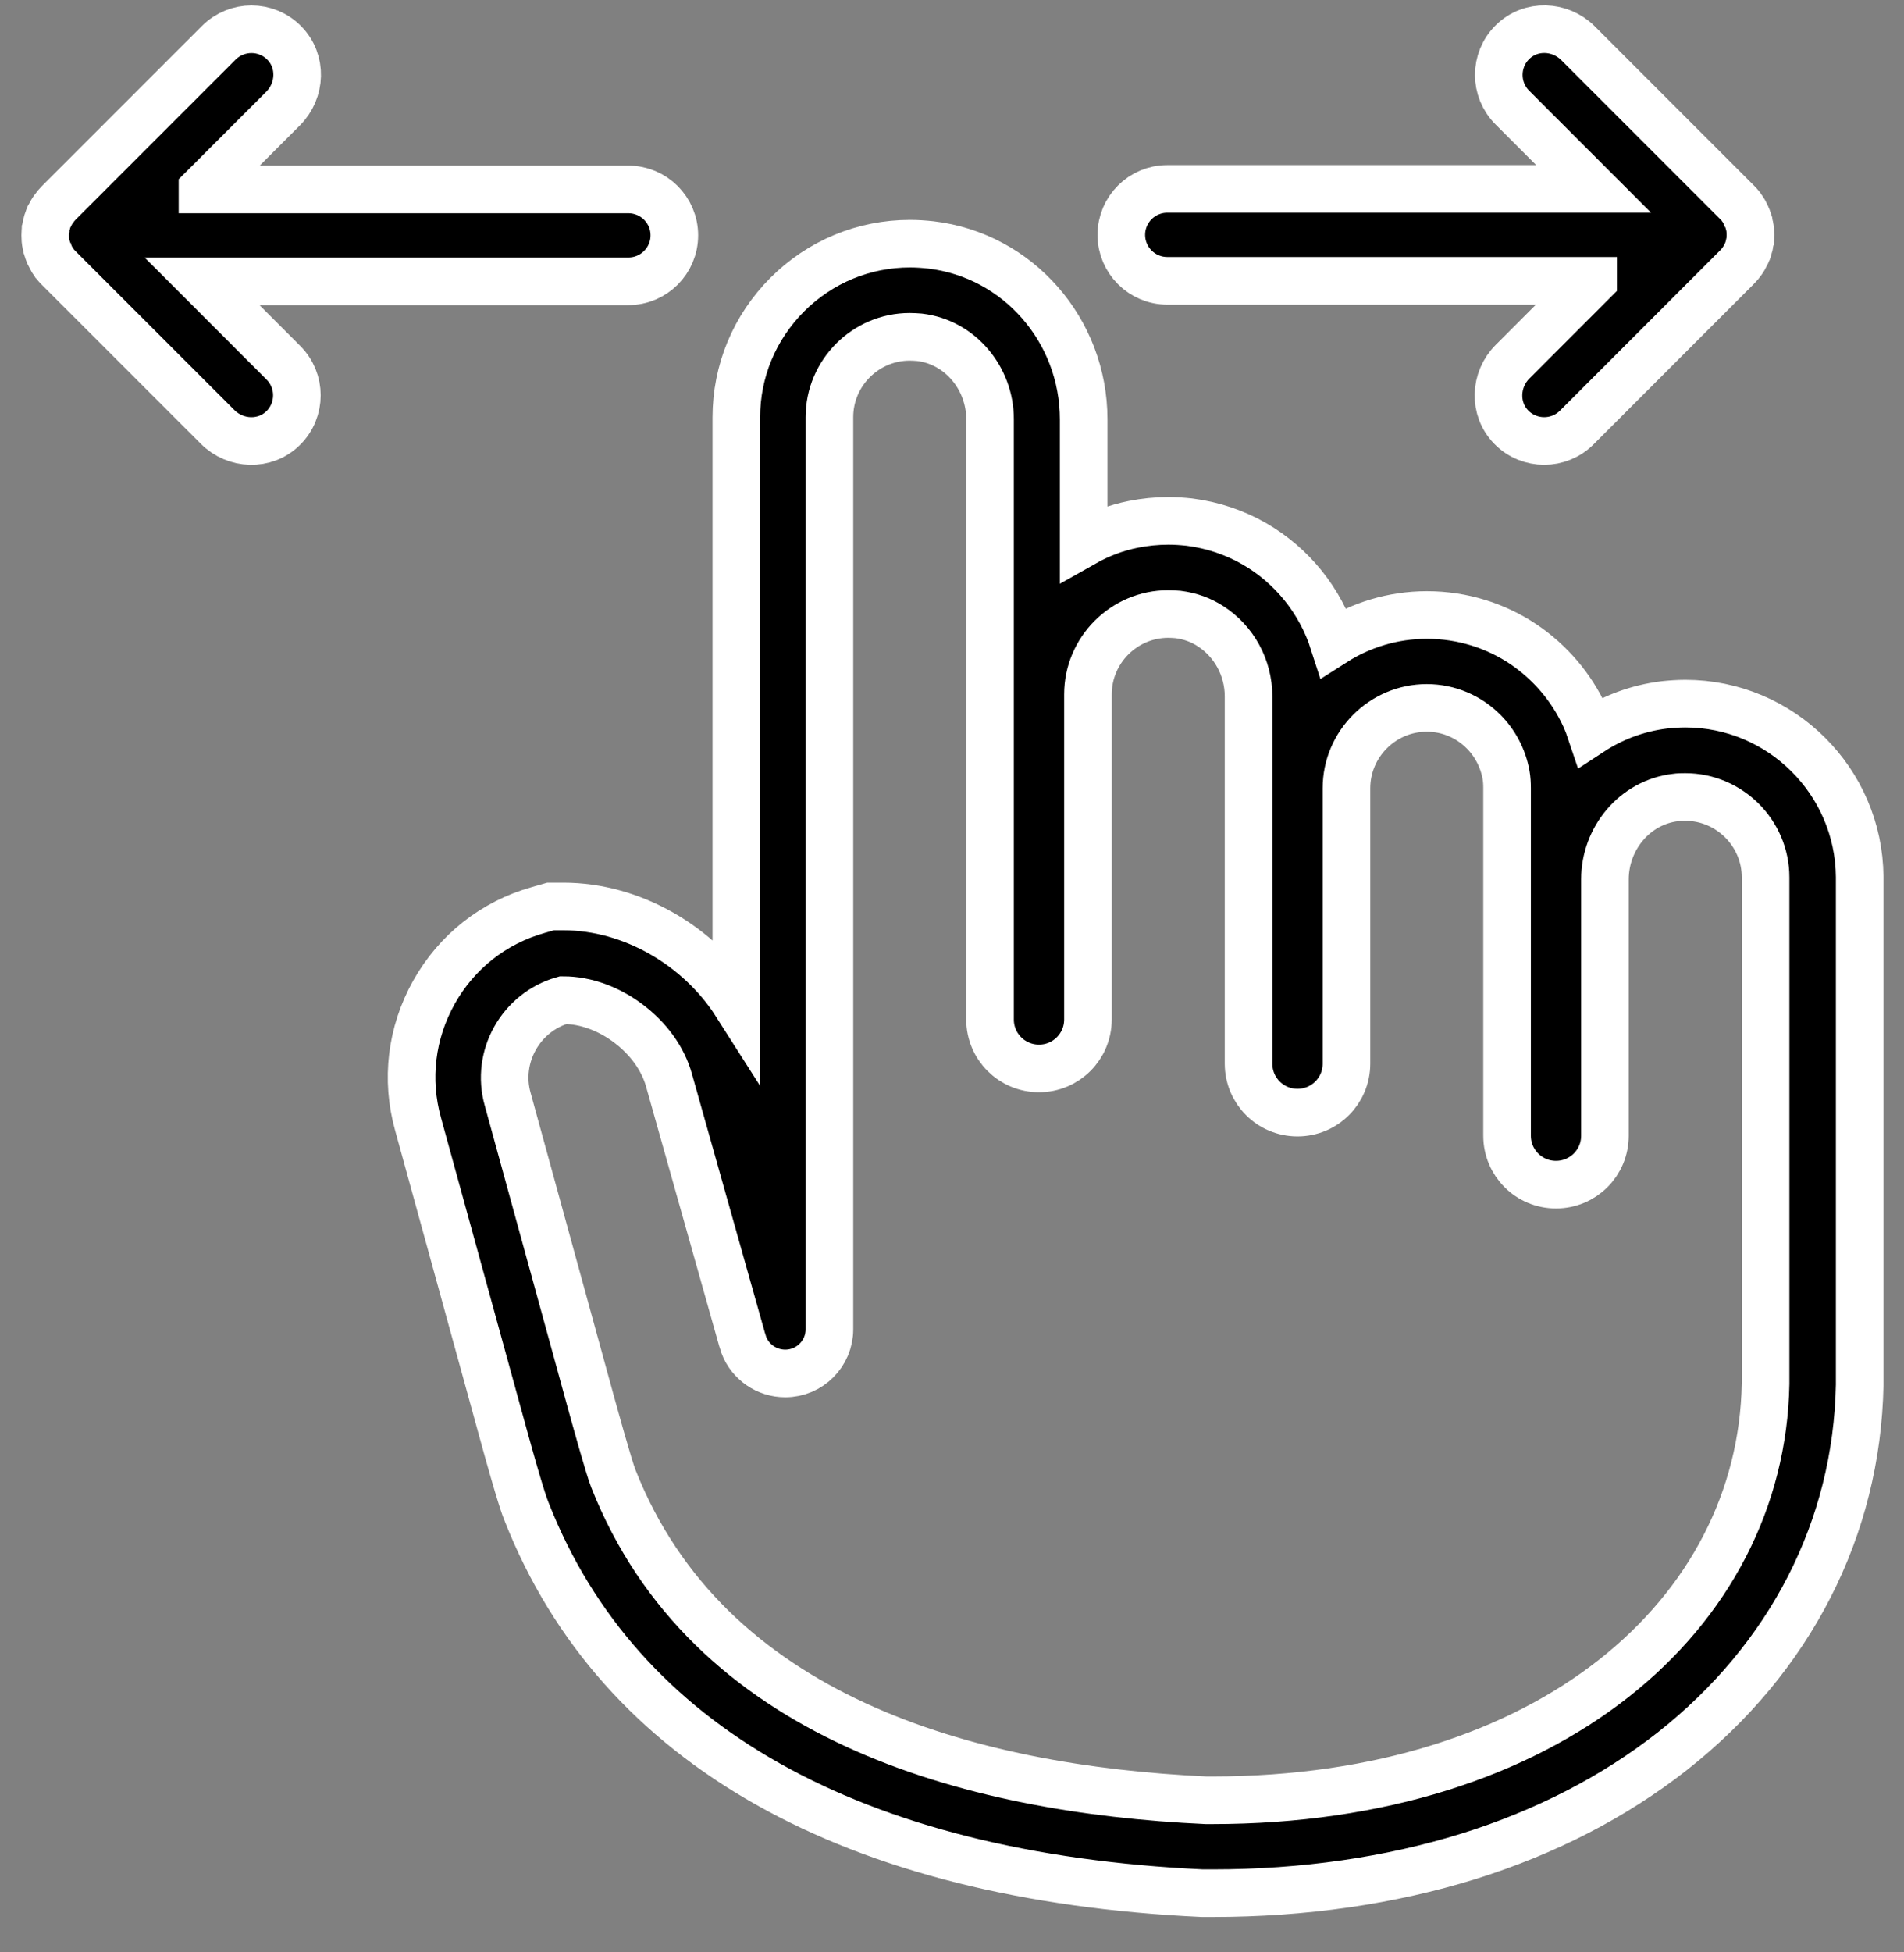
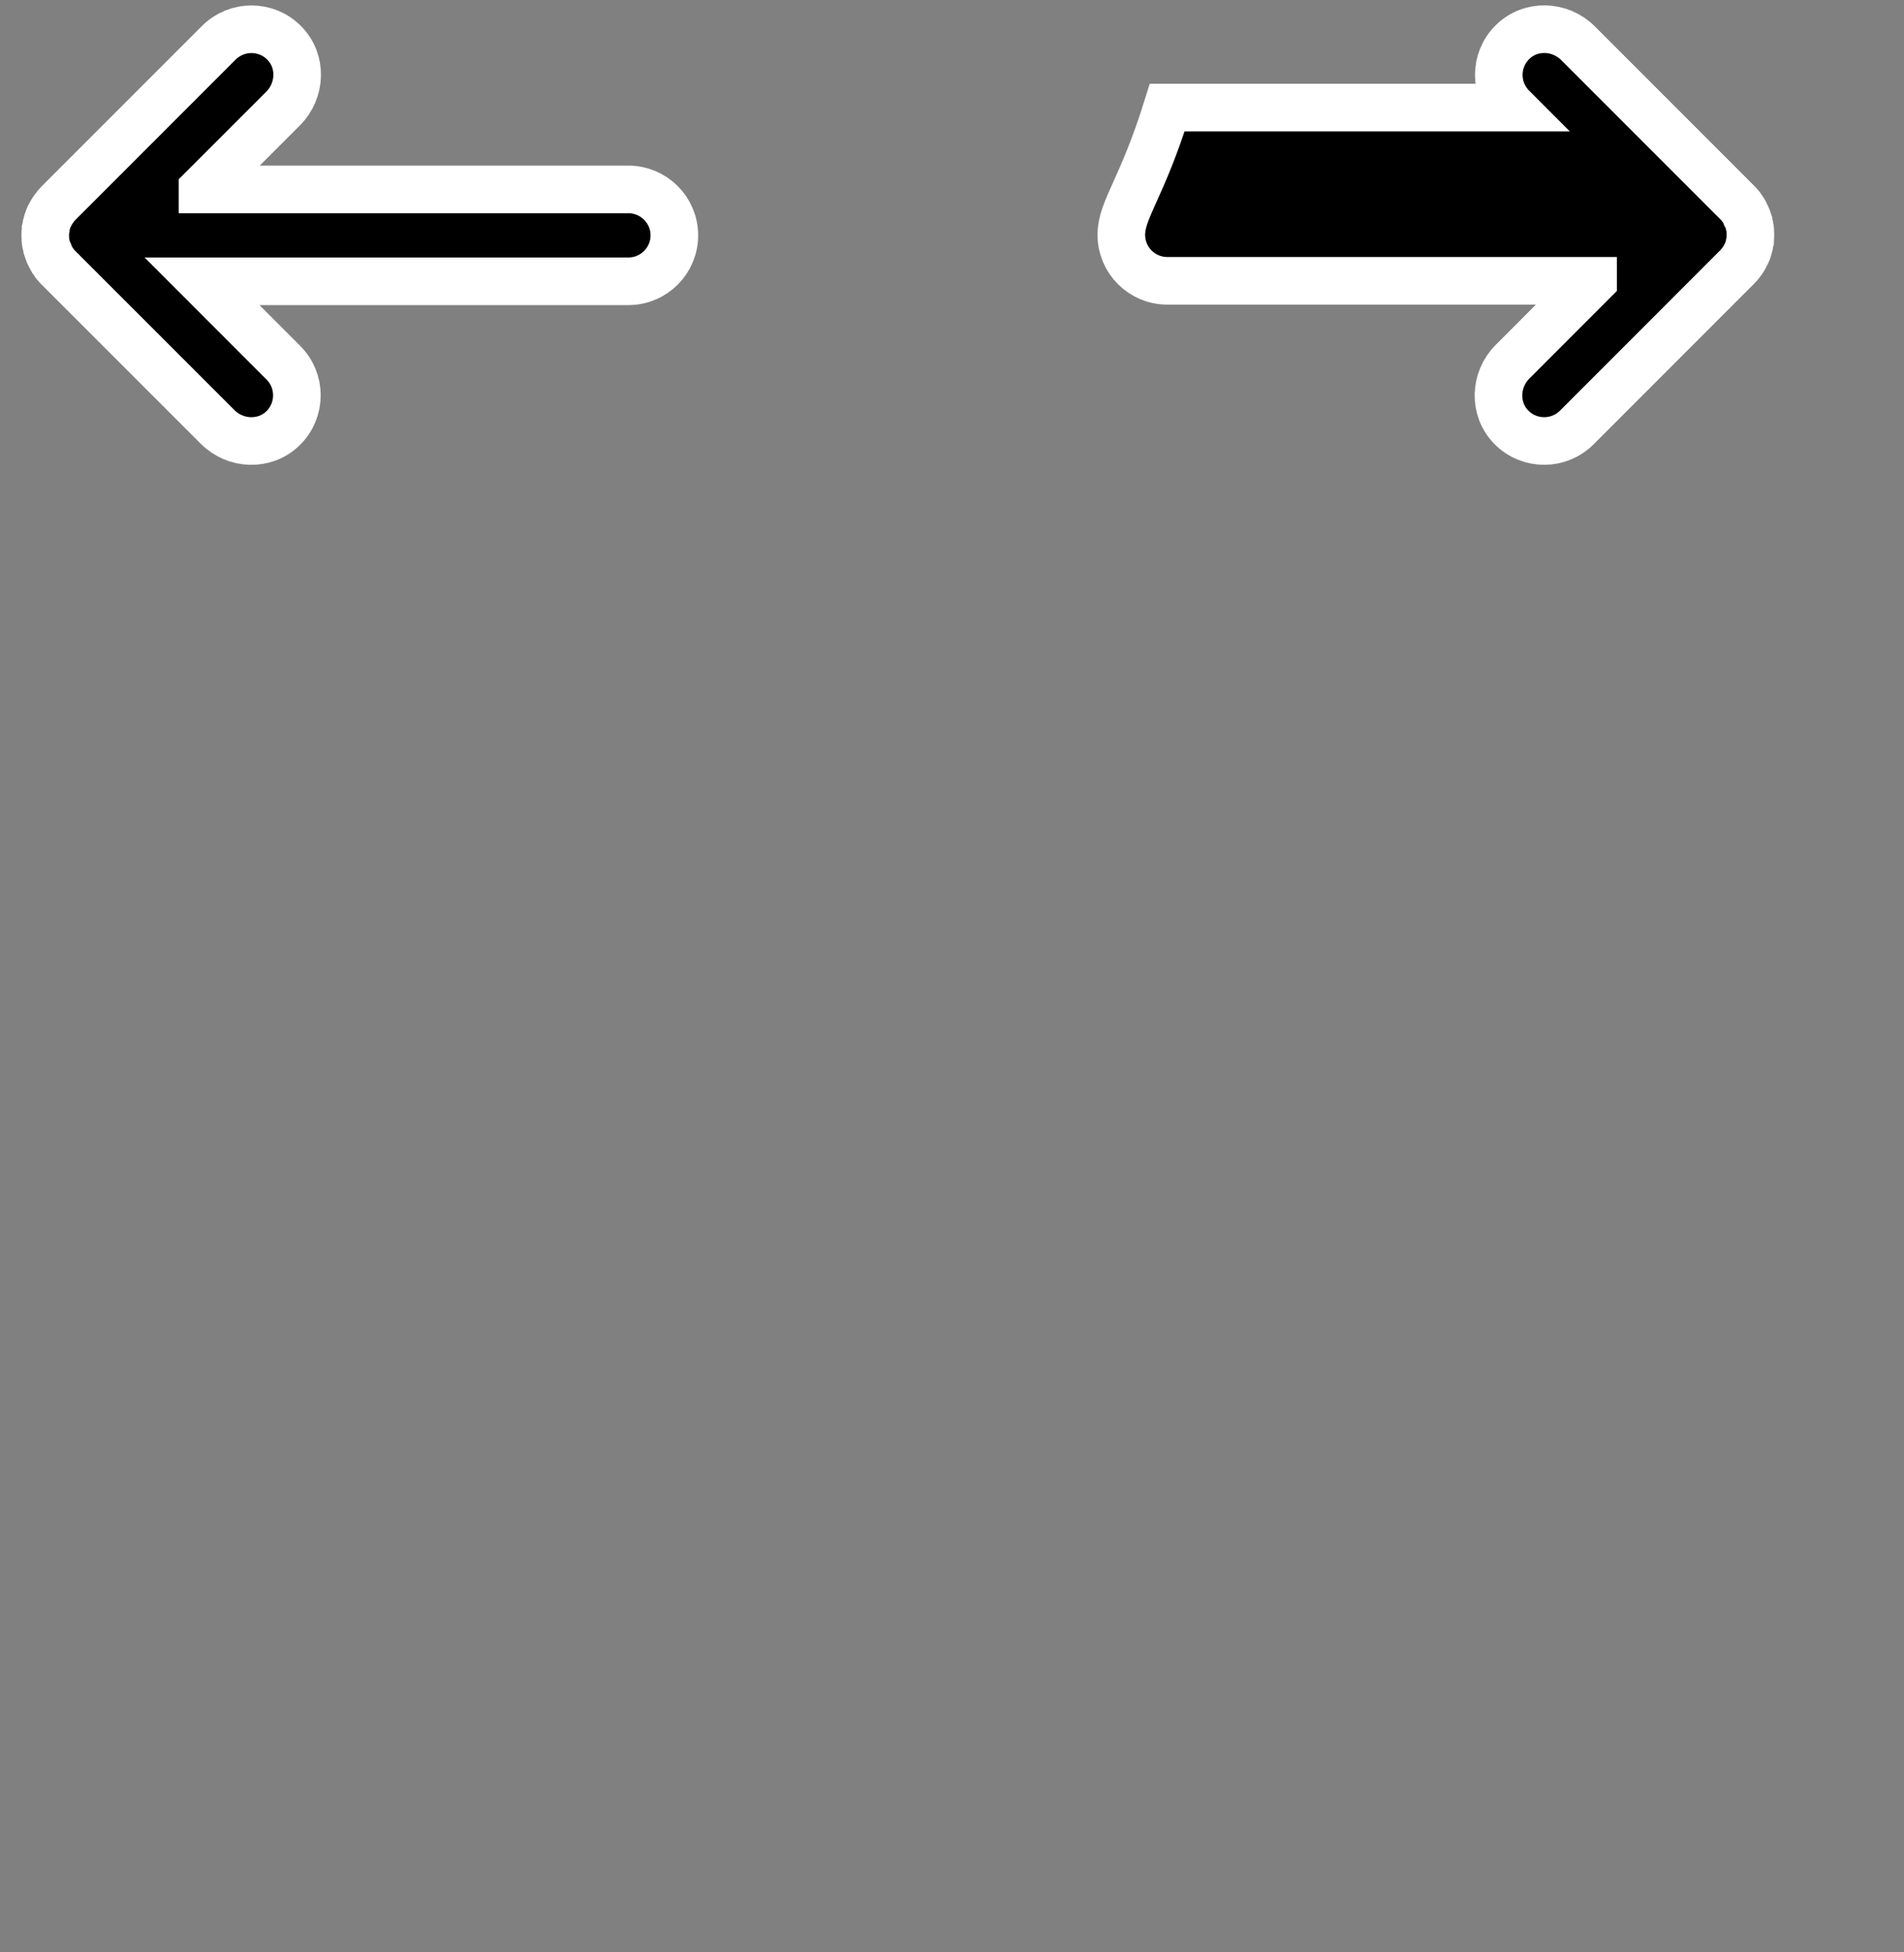
<svg xmlns="http://www.w3.org/2000/svg" width="40" height="41" viewBox="0 0 40 41" fill="none">
  <rect x="0" y="0" width="40" height="41" fill="#808080" stroke="none" />
-   <path d="M35.404 14.776C35.257 14.776 35.109 14.787 34.967 14.802C34.397 14.871 33.875 15.071 33.422 15.367C33.385 15.256 33.343 15.15 33.295 15.045C33.011 14.428 32.562 13.906 32.009 13.532C31.429 13.142 30.728 12.915 29.979 12.915C29.257 12.915 28.587 13.126 28.018 13.489C27.738 12.614 27.142 11.876 26.357 11.423C25.945 11.185 25.482 11.027 24.986 10.964C24.838 10.948 24.691 10.938 24.548 10.938C24.295 10.938 24.047 10.964 23.81 11.011C23.441 11.085 23.093 11.217 22.766 11.402V8.807C22.766 6.936 21.385 5.359 19.555 5.143C19.408 5.127 19.26 5.117 19.118 5.117C18.148 5.117 17.23 5.496 16.539 6.187C15.849 6.878 15.469 7.795 15.469 8.765C15.469 8.765 15.469 10.384 15.469 12.704V16.774C15.469 18.198 15.469 19.674 15.469 21.087C14.694 19.869 13.286 19.036 11.836 19.036H11.567L11.309 19.11C10.37 19.374 9.595 19.985 9.116 20.839C8.641 21.688 8.52 22.669 8.783 23.607L10.55 30.029C10.935 31.432 11.03 31.669 11.072 31.769C13.002 36.652 17.91 39.414 25.26 39.757H25.308H25.471C27.395 39.757 29.209 39.493 30.854 38.982C32.473 38.476 33.912 37.733 35.13 36.778C37.614 34.822 39.011 32.091 39.069 29.085C39.069 29.043 39.069 28.838 39.069 27.414C39.069 25.991 39.069 23.338 39.069 18.414C39.053 16.41 37.419 14.776 35.404 14.776ZM37.092 29.059C37.002 33.899 32.552 37.806 25.455 37.806H25.339C20.325 37.574 14.863 36.061 12.886 31.052C12.791 30.815 12.485 29.702 12.432 29.513L10.666 23.085C10.413 22.194 10.94 21.256 11.831 21.003C12.316 21.003 12.806 21.193 13.207 21.498C13.613 21.804 13.929 22.226 14.056 22.69L15.59 28.131C15.601 28.168 15.617 28.205 15.627 28.247C15.764 28.606 16.112 28.843 16.497 28.843C17.009 28.843 17.425 28.427 17.425 27.915C17.425 26.829 17.425 21.23 17.425 16.363C17.425 15.467 17.425 14.597 17.425 13.785C17.425 10.916 17.425 8.76 17.425 8.76C17.425 7.832 18.184 7.073 19.112 7.073C19.181 7.073 19.249 7.078 19.318 7.083C20.172 7.184 20.799 7.943 20.799 8.802V21.409C20.799 21.978 21.258 22.437 21.828 22.437C22.397 22.437 22.856 21.978 22.856 21.409V14.581C22.856 13.653 23.615 12.894 24.543 12.894C24.612 12.894 24.68 12.899 24.749 12.904C25.002 12.936 25.234 13.02 25.434 13.152C25.919 13.463 26.23 14.017 26.23 14.623V22.337C26.23 22.906 26.689 23.365 27.258 23.365C27.828 23.365 28.287 22.906 28.287 22.337V16.553C28.287 15.625 29.046 14.866 29.974 14.866C30.438 14.866 30.86 15.055 31.165 15.361C31.408 15.604 31.576 15.92 31.64 16.273C31.656 16.363 31.661 16.458 31.661 16.553V23.85C31.661 24.419 32.12 24.878 32.689 24.878C33.258 24.878 33.717 24.419 33.717 23.85V18.467C33.717 17.607 34.345 16.848 35.199 16.748C35.267 16.737 35.336 16.737 35.404 16.737C36.332 16.737 37.092 17.497 37.092 18.424C37.092 18.424 37.092 29.049 37.092 29.059Z" fill="black" stroke="white" />
  <path d="M4.254 3.972L5.947 2.28C6.326 1.9 6.348 1.283 5.973 0.904C5.783 0.709 5.53 0.614 5.283 0.614C5.035 0.614 4.787 0.709 4.597 0.898L1.233 4.262C1.212 4.283 1.196 4.305 1.175 4.326C1.165 4.336 1.154 4.357 1.144 4.368C1.133 4.384 1.123 4.394 1.112 4.41C1.101 4.426 1.096 4.436 1.086 4.452C1.08 4.463 1.07 4.479 1.065 4.489C1.059 4.505 1.049 4.521 1.043 4.531C1.038 4.547 1.028 4.558 1.022 4.573C1.017 4.589 1.012 4.605 1.007 4.616C1.001 4.631 0.996 4.647 0.991 4.663C0.985 4.679 0.985 4.695 0.98 4.705C0.975 4.721 0.97 4.737 0.97 4.753C0.964 4.769 0.964 4.79 0.959 4.805C0.959 4.821 0.954 4.832 0.954 4.848C0.949 4.911 0.949 4.974 0.954 5.037C0.954 5.053 0.959 5.064 0.959 5.08C0.959 5.095 0.964 5.117 0.97 5.132C0.975 5.148 0.975 5.164 0.98 5.18C0.985 5.19 0.985 5.206 0.991 5.217V5.222C0.996 5.238 1.001 5.254 1.007 5.269C1.012 5.285 1.017 5.301 1.022 5.312C1.028 5.327 1.033 5.338 1.043 5.354C1.049 5.37 1.059 5.385 1.065 5.401C1.07 5.412 1.08 5.428 1.086 5.438C1.096 5.454 1.101 5.47 1.112 5.48C1.123 5.496 1.133 5.507 1.138 5.517C1.149 5.528 1.154 5.544 1.165 5.554C1.181 5.575 1.202 5.596 1.223 5.617L1.228 5.623L4.571 8.965C4.95 9.345 5.567 9.366 5.947 8.992C6.142 8.802 6.237 8.549 6.237 8.301C6.237 8.053 6.142 7.805 5.952 7.616L4.244 5.907H13.202C13.734 5.907 14.167 5.475 14.167 4.942C14.167 4.41 13.734 3.978 13.202 3.978H4.254V3.972Z" fill="black" stroke="white" />
-   <path d="M33.469 5.902L31.777 7.595C31.397 7.974 31.376 8.591 31.75 8.971C31.94 9.166 32.193 9.261 32.441 9.261C32.689 9.261 32.937 9.166 33.127 8.976L36.49 5.612C36.512 5.591 36.527 5.57 36.548 5.549C36.559 5.538 36.57 5.517 36.58 5.507C36.591 5.491 36.601 5.48 36.612 5.464C36.622 5.449 36.628 5.438 36.638 5.422C36.643 5.412 36.654 5.396 36.659 5.385C36.664 5.37 36.675 5.354 36.68 5.343C36.686 5.327 36.696 5.317 36.701 5.301C36.707 5.285 36.712 5.269 36.717 5.259C36.722 5.243 36.728 5.227 36.733 5.211C36.738 5.196 36.738 5.18 36.744 5.169C36.749 5.153 36.754 5.138 36.754 5.122C36.759 5.106 36.759 5.085 36.765 5.069C36.765 5.053 36.77 5.043 36.77 5.027C36.775 4.964 36.775 4.9 36.77 4.837C36.77 4.821 36.765 4.811 36.765 4.795C36.765 4.779 36.759 4.758 36.754 4.742C36.749 4.726 36.749 4.71 36.744 4.695C36.738 4.684 36.738 4.668 36.733 4.658V4.652C36.728 4.637 36.722 4.621 36.717 4.605C36.712 4.589 36.707 4.573 36.701 4.563C36.696 4.547 36.691 4.536 36.68 4.521C36.675 4.505 36.664 4.489 36.659 4.473C36.654 4.463 36.643 4.447 36.638 4.436C36.628 4.42 36.622 4.405 36.612 4.394C36.601 4.378 36.591 4.368 36.585 4.357C36.575 4.347 36.57 4.331 36.559 4.32C36.543 4.299 36.522 4.278 36.501 4.257L36.496 4.252L33.153 0.909C32.773 0.529 32.157 0.508 31.777 0.883C31.582 1.072 31.487 1.326 31.487 1.573C31.487 1.821 31.582 2.069 31.772 2.259L33.48 3.967H24.522C23.989 3.967 23.557 4.399 23.557 4.932C23.557 5.464 23.989 5.897 24.522 5.897H33.469V5.902Z" fill="black" stroke="white" />
+   <path d="M33.469 5.902L31.777 7.595C31.397 7.974 31.376 8.591 31.75 8.971C31.94 9.166 32.193 9.261 32.441 9.261C32.689 9.261 32.937 9.166 33.127 8.976L36.49 5.612C36.512 5.591 36.527 5.57 36.548 5.549C36.559 5.538 36.57 5.517 36.58 5.507C36.591 5.491 36.601 5.48 36.612 5.464C36.622 5.449 36.628 5.438 36.638 5.422C36.643 5.412 36.654 5.396 36.659 5.385C36.664 5.37 36.675 5.354 36.68 5.343C36.686 5.327 36.696 5.317 36.701 5.301C36.707 5.285 36.712 5.269 36.717 5.259C36.722 5.243 36.728 5.227 36.733 5.211C36.738 5.196 36.738 5.18 36.744 5.169C36.749 5.153 36.754 5.138 36.754 5.122C36.759 5.106 36.759 5.085 36.765 5.069C36.765 5.053 36.77 5.043 36.77 5.027C36.775 4.964 36.775 4.9 36.77 4.837C36.77 4.821 36.765 4.811 36.765 4.795C36.765 4.779 36.759 4.758 36.754 4.742C36.749 4.726 36.749 4.71 36.744 4.695C36.738 4.684 36.738 4.668 36.733 4.658V4.652C36.728 4.637 36.722 4.621 36.717 4.605C36.712 4.589 36.707 4.573 36.701 4.563C36.696 4.547 36.691 4.536 36.68 4.521C36.675 4.505 36.664 4.489 36.659 4.473C36.654 4.463 36.643 4.447 36.638 4.436C36.628 4.42 36.622 4.405 36.612 4.394C36.601 4.378 36.591 4.368 36.585 4.357C36.575 4.347 36.57 4.331 36.559 4.32C36.543 4.299 36.522 4.278 36.501 4.257L36.496 4.252L33.153 0.909C32.773 0.529 32.157 0.508 31.777 0.883C31.582 1.072 31.487 1.326 31.487 1.573C31.487 1.821 31.582 2.069 31.772 2.259H24.522C23.989 3.967 23.557 4.399 23.557 4.932C23.557 5.464 23.989 5.897 24.522 5.897H33.469V5.902Z" fill="black" stroke="white" />
</svg>